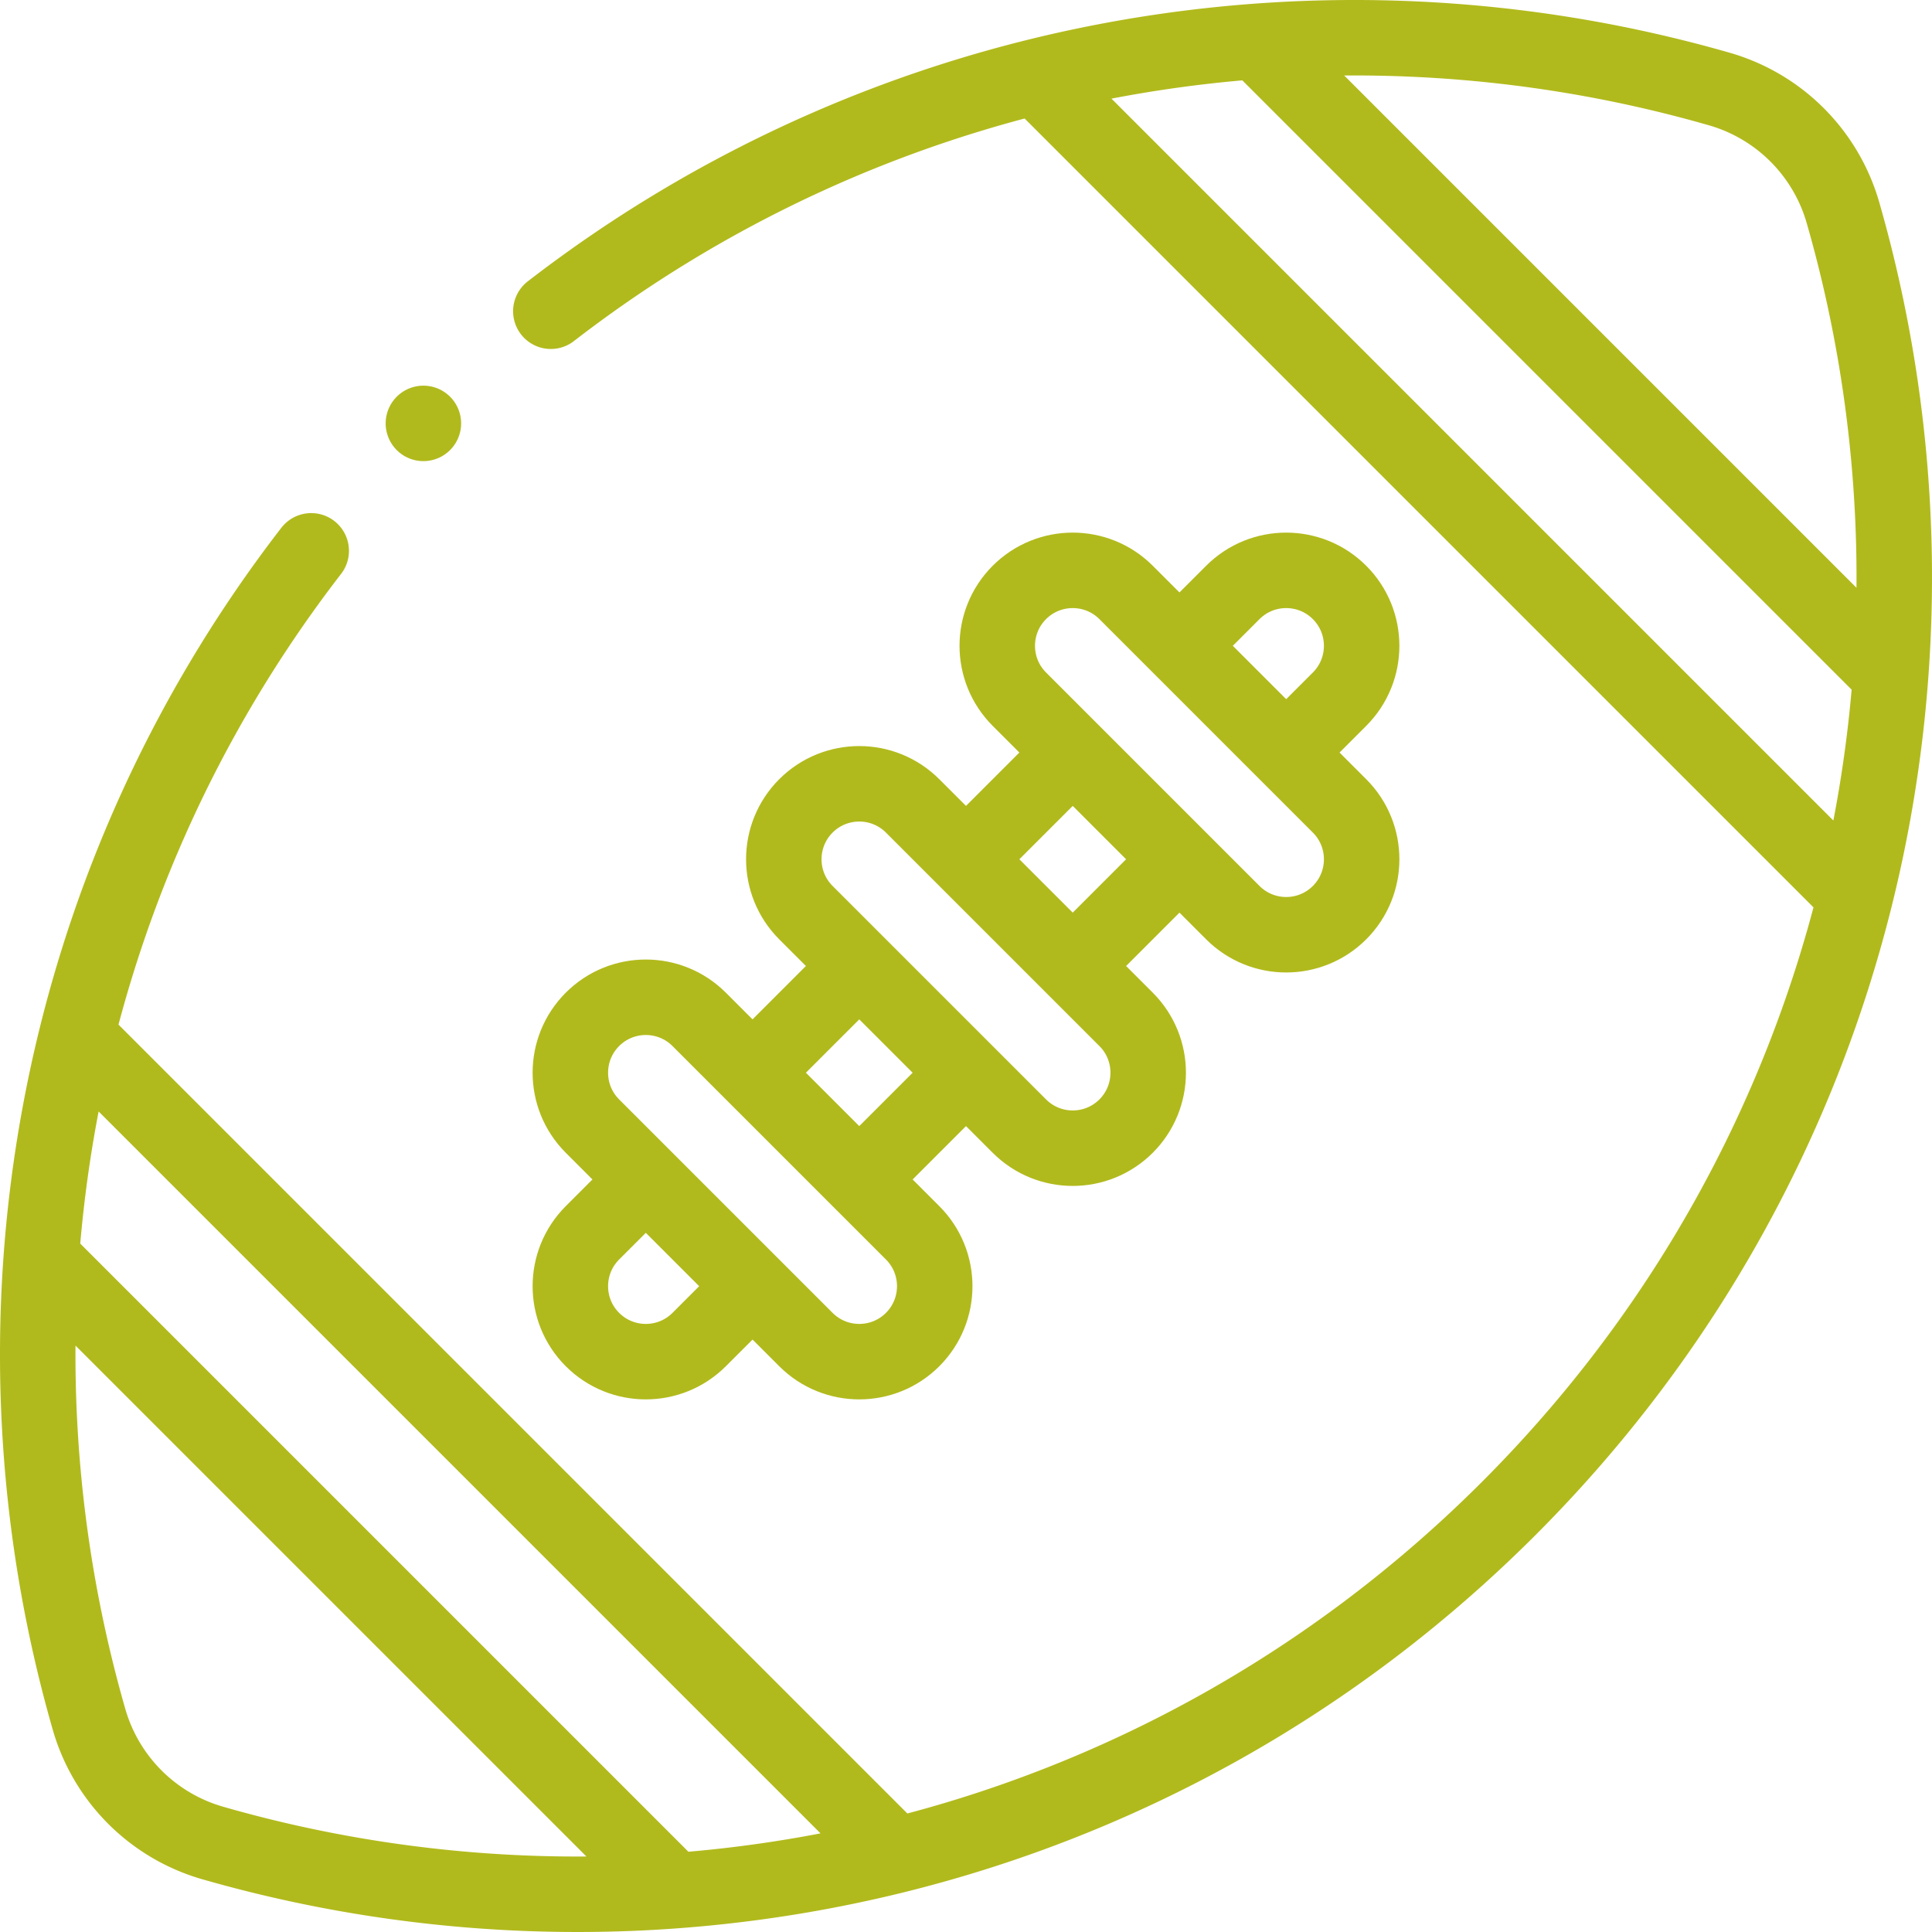
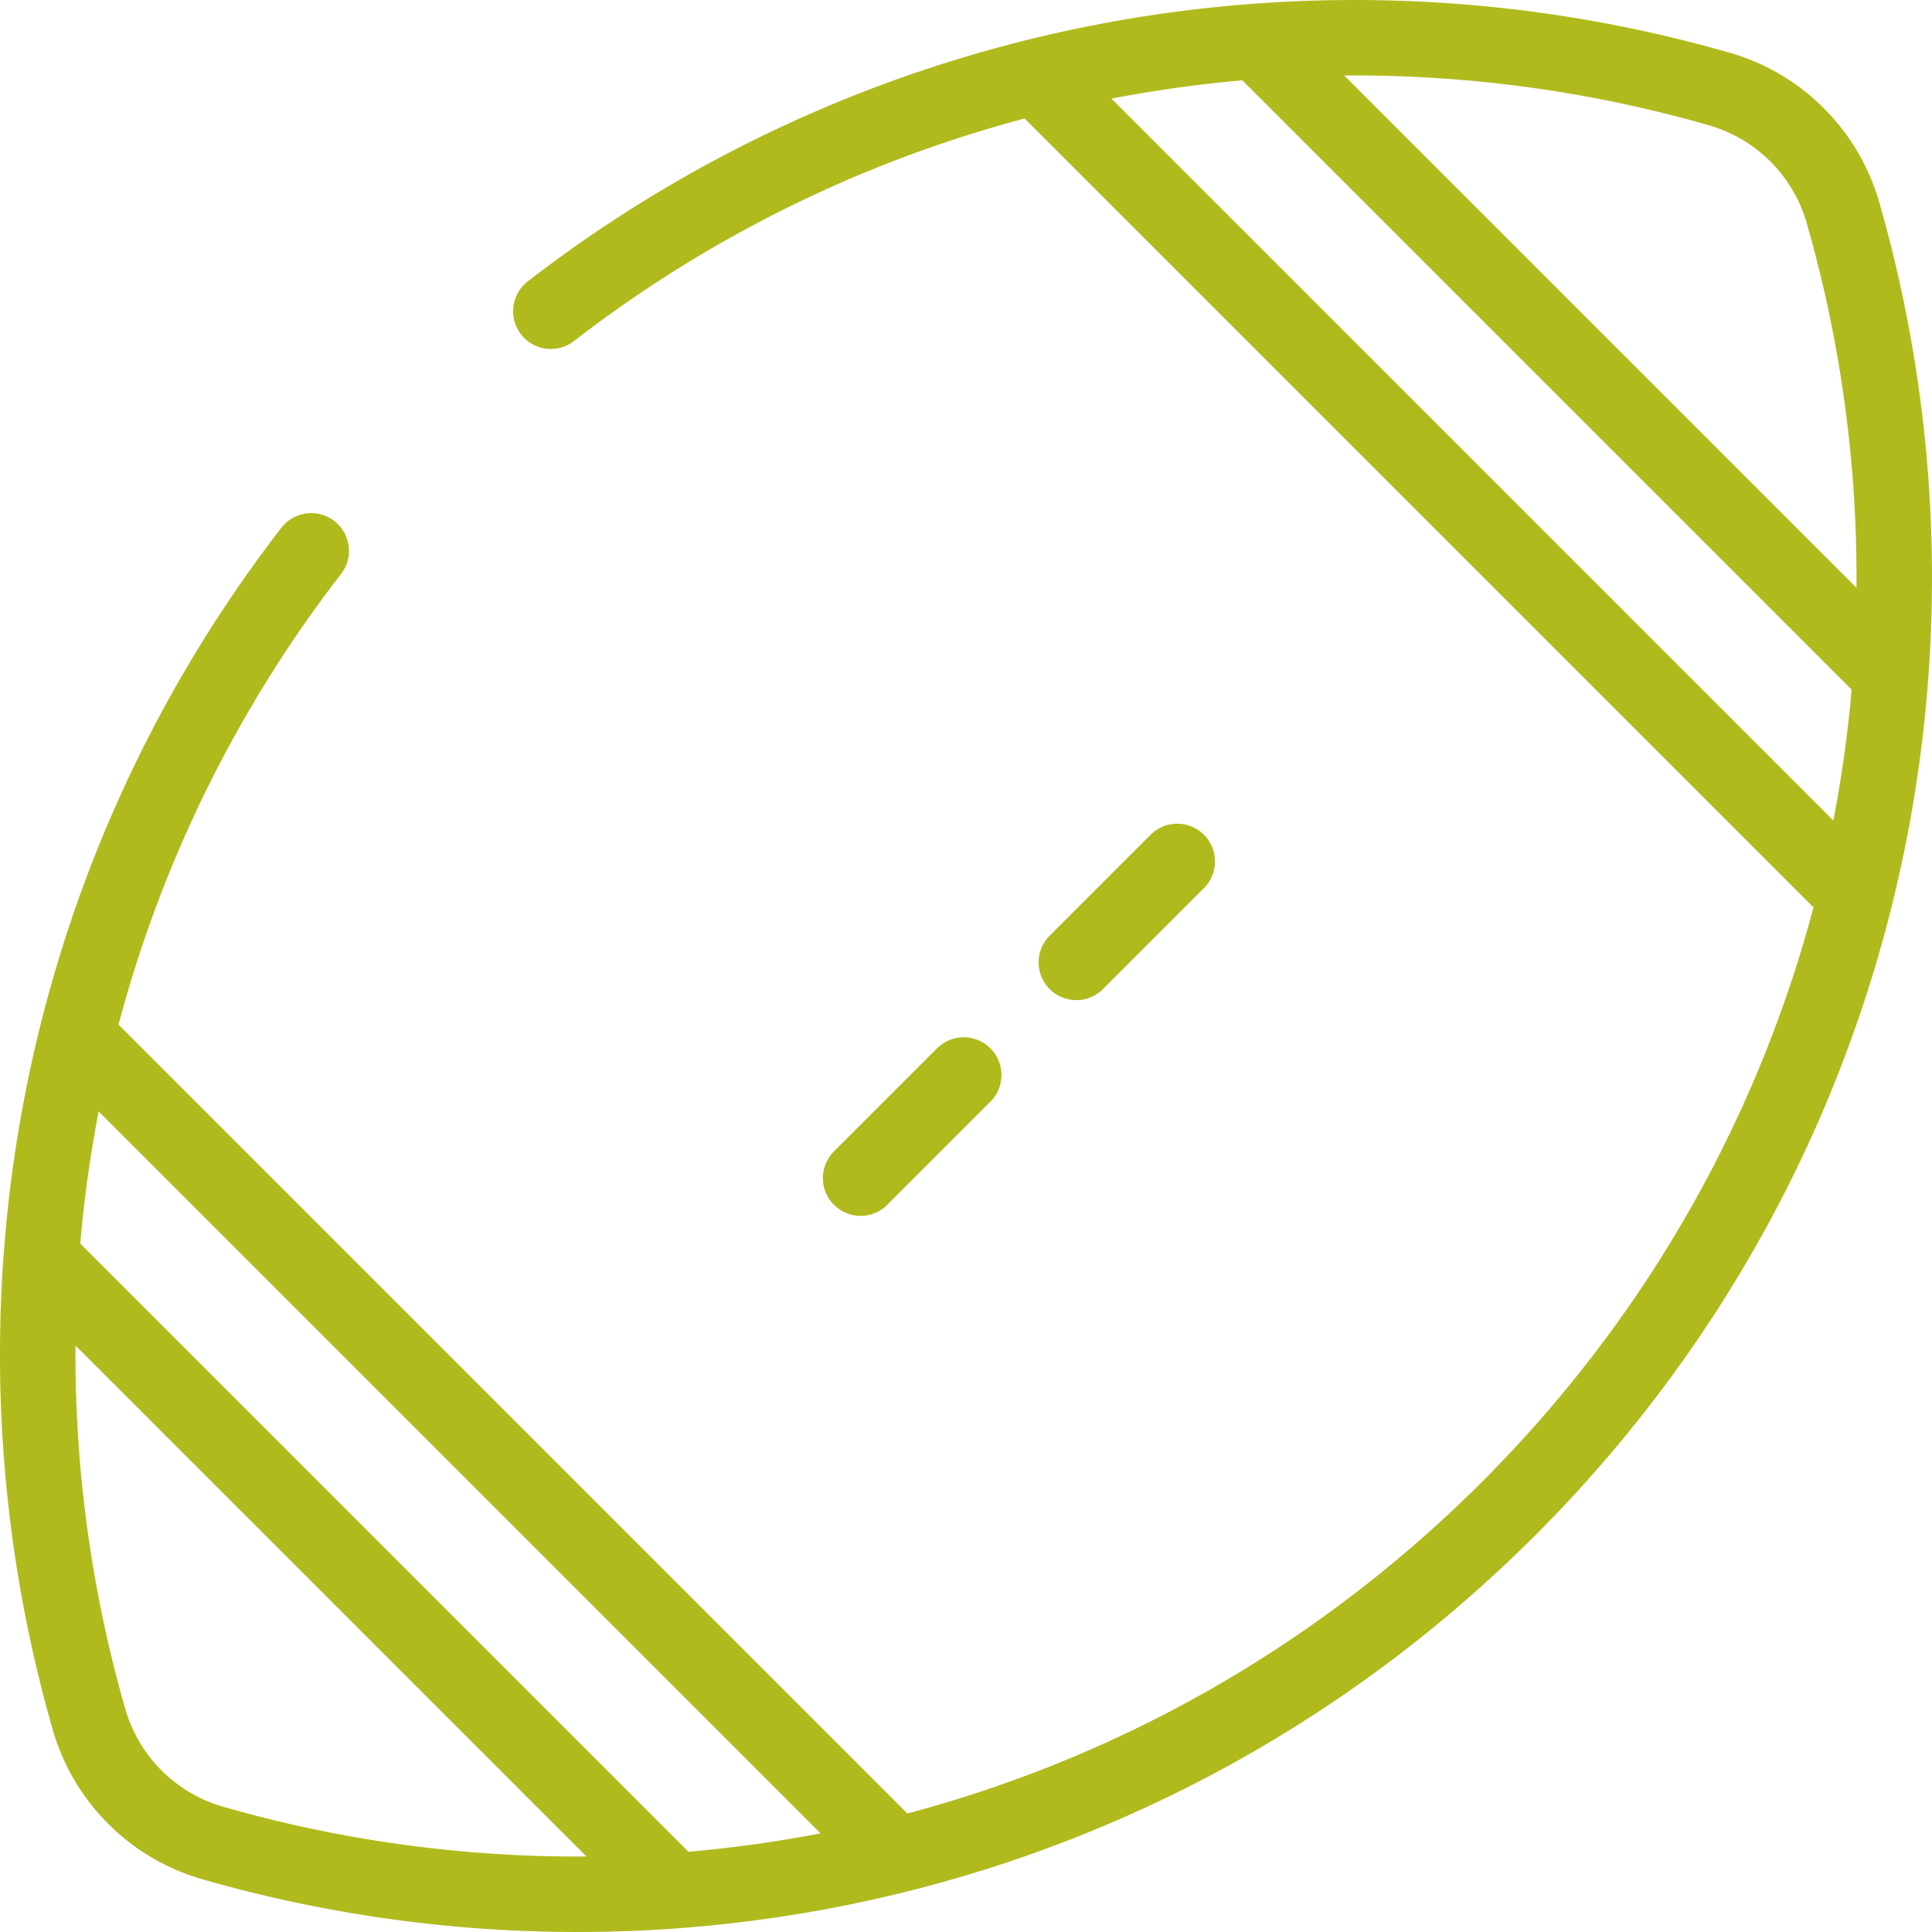
<svg xmlns="http://www.w3.org/2000/svg" version="1.1" width="512" height="512" x="0" y="0" viewBox="0 0 512 512" style="enable-background:new 0 0 512 512" xml:space="preserve">
  <g>
    <path d="M275.081 20.809 491.192 236.92M499.679 177.602 334.403 12.326M20.809 275.081 236.92 491.192M177.514 499.954 12.051 334.491M82.476 145.978c-69.242 89.655-88.865 205.264-58.89 309.641a47.834 47.834 0 0 0 32.795 32.795c118.033 33.897 250.43 4.368 343.415-88.617S522.31 174.415 488.413 56.381a47.834 47.834 0 0 0-32.795-32.795C351.241-6.389 235.63 13.235 145.975 82.479M255.397 284.887l-27.329 27.329M311.991 228.294l-26.749 26.748" style="stroke-width:20;stroke-linecap:round;stroke-linejoin:round;stroke-miterlimit:10;" fill="none" stroke="#b1ba1c" stroke-width="20" stroke-linecap="round" stroke-linejoin="round" stroke-miterlimit="10" data-original="#000000" opacity="1" />
-     <path d="m313.997 169.718 12.713-12.713c7.81-7.81 20.474-7.81 28.284 0v0c7.81 7.81 7.81 20.474 0 28.284l-13.677 13.677M256.302 227.414l27.052-27.053M199.731 283.985l27.858-27.858M198.78 341.504l-13.491 13.491c-7.81 7.81-20.474 7.81-28.284 0h0c-7.81-7.81-7.81-20.474 0-28.284l13.303-13.303M241.858 354.995h0c-7.811 7.81-20.474 7.81-28.284 0l-56.569-56.569c-7.81-7.81-7.81-20.474 0-28.284h0c7.81-7.81 20.474-7.81 28.284 0l56.569 56.569c7.81 7.81 7.81 20.473 0 28.284zM298.426 298.426h0c-7.81 7.81-20.474 7.81-28.284 0l-56.569-56.569c-7.81-7.81-7.81-20.474 0-28.284h0c7.81-7.81 20.474-7.81 28.284 0l56.569 56.569c7.811 7.811 7.811 20.474 0 28.284zM354.995 241.858h0c-7.81 7.811-20.474 7.811-28.284 0l-56.569-56.569c-7.81-7.81-7.81-20.474 0-28.284v0c7.81-7.81 20.474-7.81 28.284 0l56.569 56.569c7.81 7.81 7.81 20.473 0 28.284zM112.203 112.203h0" style="stroke-width:20;stroke-linecap:round;stroke-linejoin:round;stroke-miterlimit:10;" fill="none" stroke="#b1ba1c" stroke-width="20" stroke-linecap="round" stroke-linejoin="round" stroke-miterlimit="10" data-original="#000000" opacity="1" />
  </g>
</svg>